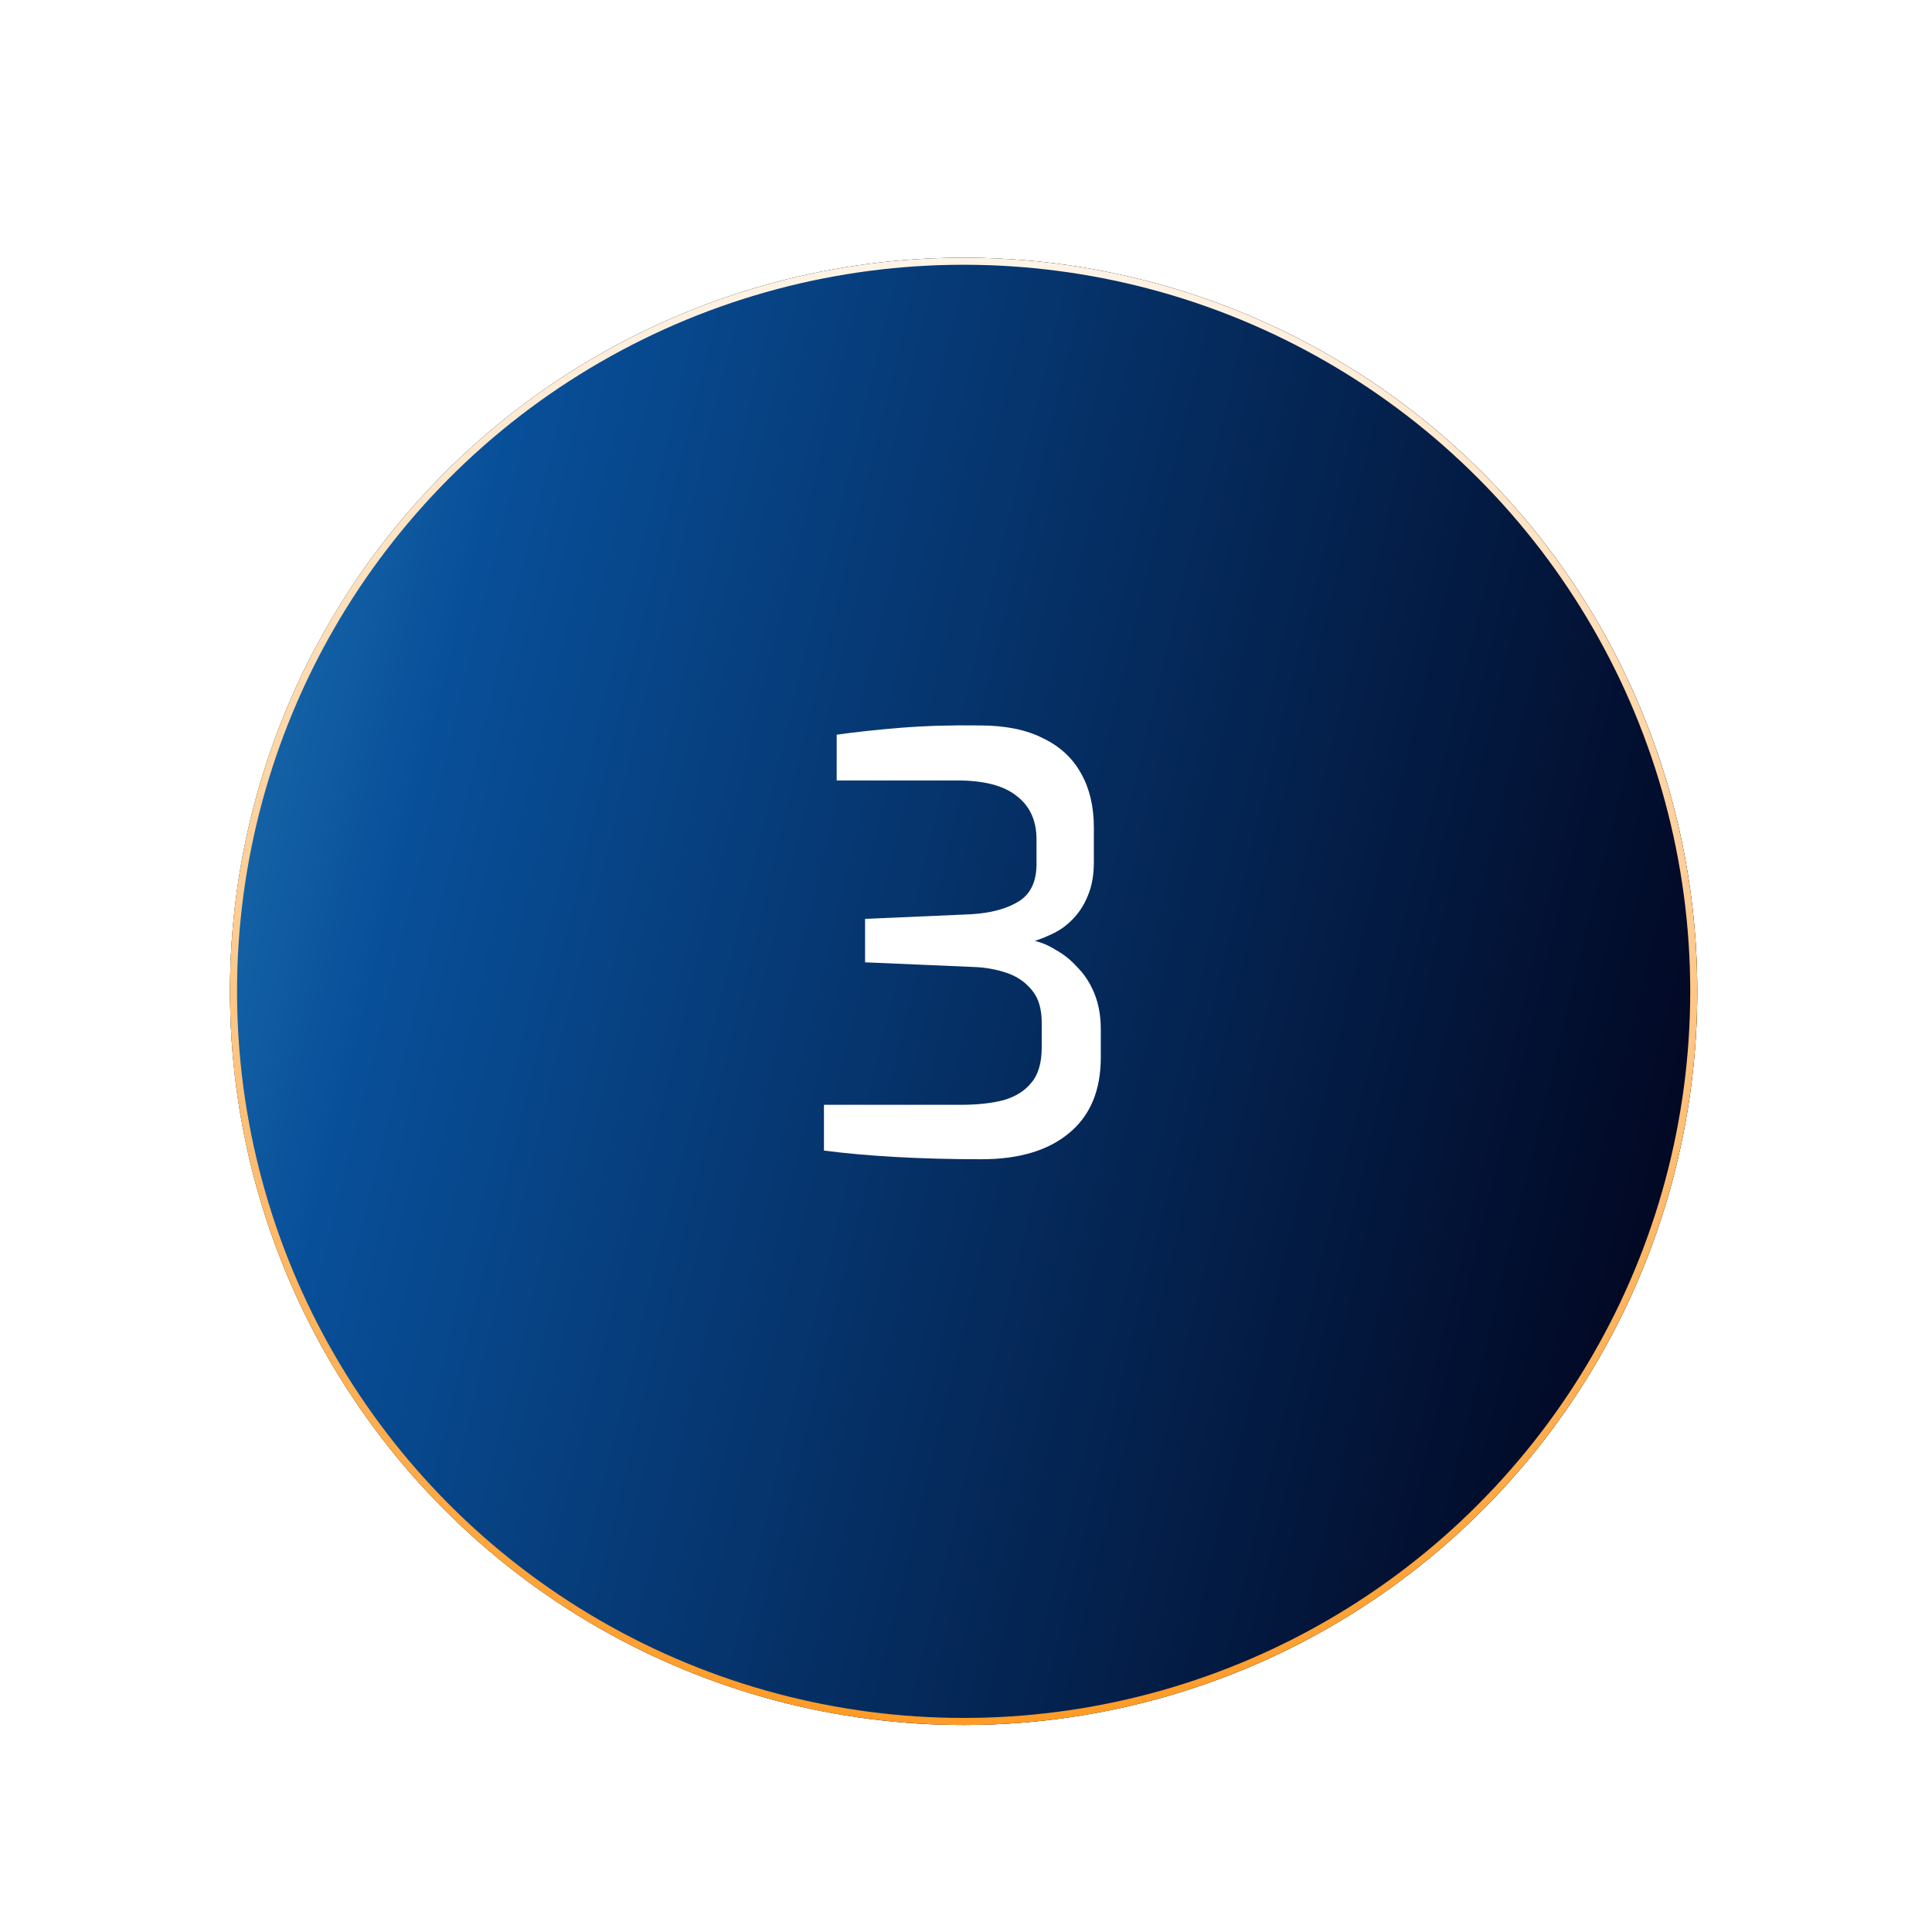
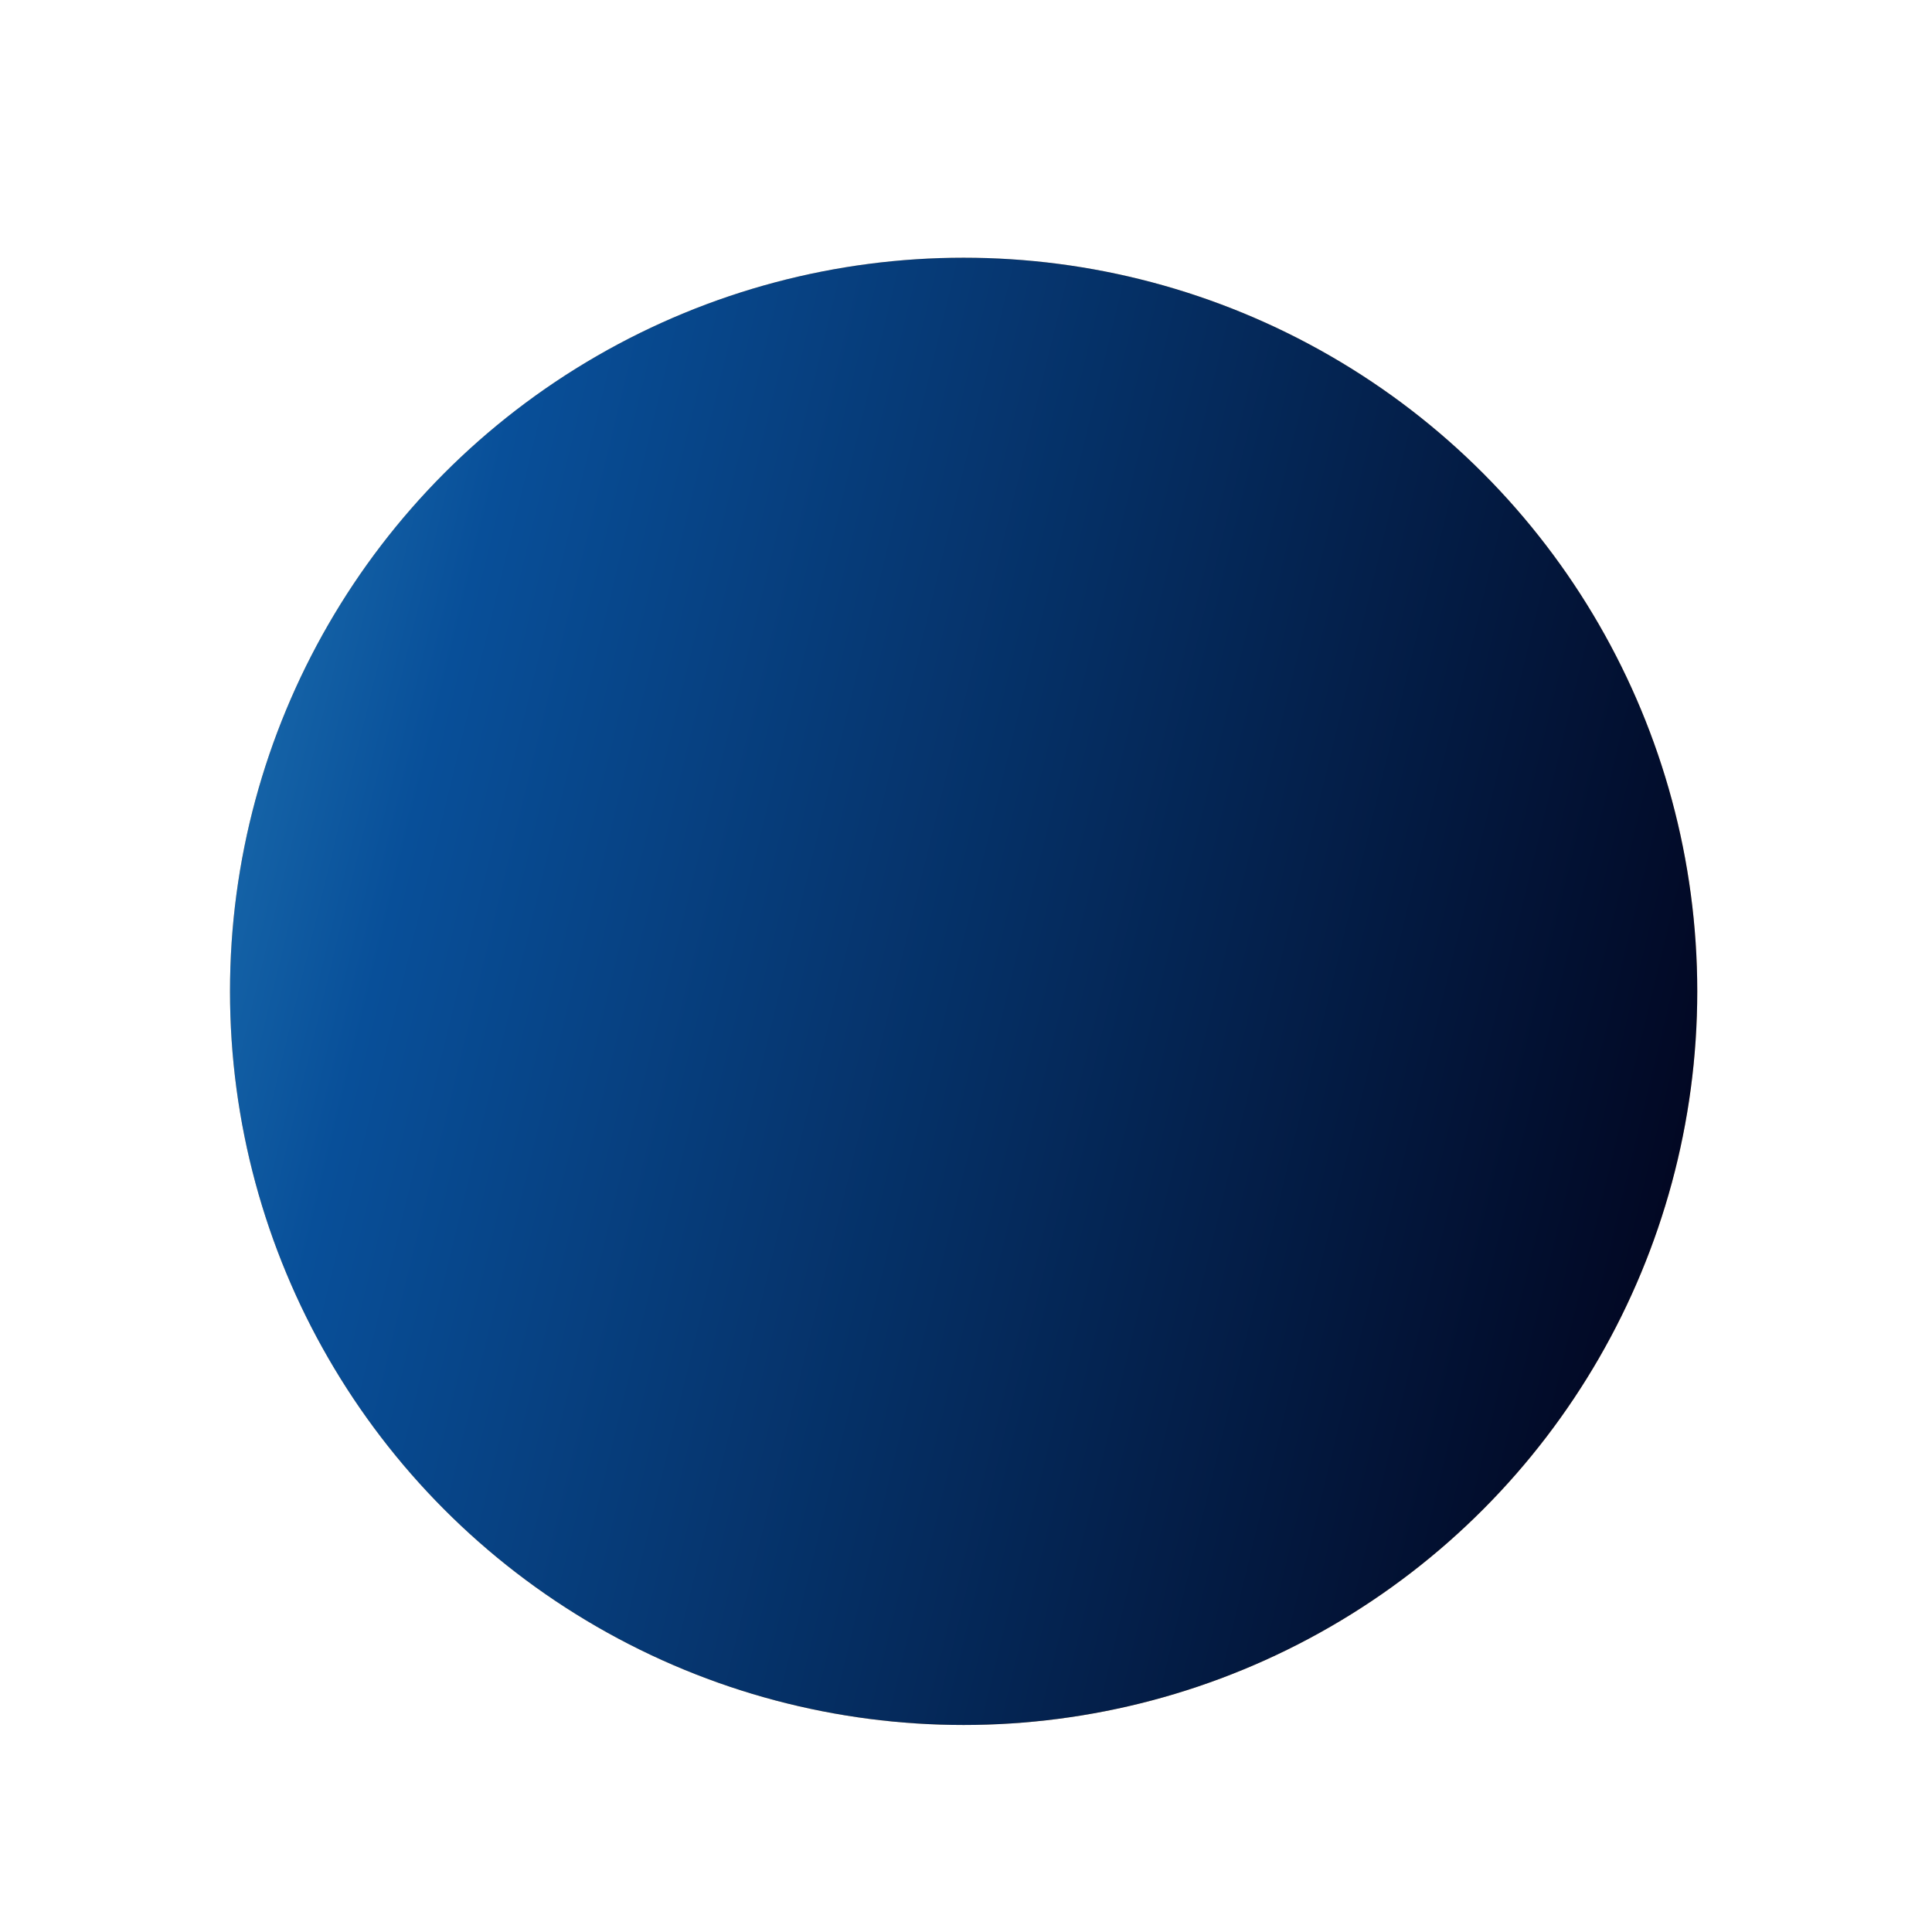
<svg xmlns="http://www.w3.org/2000/svg" width="84" height="84" viewBox="0 0 84 84" fill="none">
  <g filter="url(#filter0_ddd_532_1983)">
-     <circle cx="41.897" cy="41.484" r="31.897" fill="url(#paint0_linear_532_1983)" />
    <circle cx="41.897" cy="41.484" r="31.897" fill="url(#paint1_linear_532_1983)" />
-     <circle cx="41.897" cy="41.484" r="31.897" fill="url(#paint2_linear_532_1983)" />
    <circle cx="41.897" cy="41.484" r="31.897" fill="url(#paint3_linear_532_1983)" />
-     <circle cx="41.897" cy="41.484" r="31.744" stroke="url(#paint4_linear_532_1983)" stroke-width="0.306" />
  </g>
-   <path d="M42.673 50.402C41.33 50.402 40.071 50.368 38.896 50.301C37.738 50.234 36.714 50.142 35.824 50.024V48.035H41.767C42.489 48.035 43.11 47.968 43.63 47.834C44.151 47.682 44.554 47.431 44.839 47.078C45.141 46.725 45.292 46.214 45.292 45.542V44.459C45.292 43.855 45.15 43.385 44.864 43.049C44.579 42.697 44.209 42.445 43.756 42.294C43.303 42.142 42.825 42.059 42.321 42.042L37.612 41.84V39.952L42.22 39.75C43.076 39.7 43.765 39.515 44.285 39.196C44.806 38.877 45.066 38.332 45.066 37.559V36.502C45.066 35.679 44.78 35.05 44.209 34.613C43.656 34.16 42.791 33.933 41.616 33.933H36.378V31.944C37.201 31.826 38.132 31.726 39.173 31.642C40.214 31.558 41.356 31.524 42.598 31.541C43.706 31.541 44.621 31.726 45.343 32.095C46.081 32.447 46.635 32.96 47.005 33.631C47.374 34.286 47.559 35.066 47.559 35.973V37.484C47.559 38.038 47.475 38.516 47.307 38.919C47.156 39.305 46.946 39.641 46.677 39.926C46.425 40.195 46.148 40.405 45.846 40.556C45.544 40.707 45.259 40.825 44.99 40.909C45.292 40.976 45.603 41.11 45.922 41.312C46.258 41.496 46.568 41.748 46.854 42.067C47.156 42.369 47.399 42.747 47.584 43.2C47.769 43.653 47.861 44.174 47.861 44.761V45.97C47.861 47.414 47.399 48.513 46.476 49.269C45.569 50.024 44.302 50.402 42.673 50.402Z" fill="white" />
  <defs>
    <filter id="filter0_ddd_532_1983" x="0.385" y="0.751" width="83.025" height="83.025" filterUnits="userSpaceOnUse" color-interpolation-filters="sRGB">
      <feFlood flood-opacity="0" result="BackgroundImageFix" />
      <feColorMatrix in="SourceAlpha" type="matrix" values="0 0 0 0 0 0 0 0 0 0 0 0 0 0 0 0 0 0 127 0" result="hardAlpha" />
      <feOffset dy="0.298" />
      <feGaussianBlur stdDeviation="1.972" />
      <feColorMatrix type="matrix" values="0 0 0 0 0.914 0 0 0 0 0.675 0 0 0 0 0.396 0 0 0 0.105 0" />
      <feBlend mode="normal" in2="BackgroundImageFix" result="effect1_dropShadow_532_1983" />
      <feColorMatrix in="SourceAlpha" type="matrix" values="0 0 0 0 0 0 0 0 0 0 0 0 0 0 0 0 0 0 127 0" result="hardAlpha" />
      <feOffset dy="0.541" />
      <feGaussianBlur stdDeviation="3.569" />
      <feColorMatrix type="matrix" values="0 0 0 0 0.914 0 0 0 0 0.675 0 0 0 0 0.396 0 0 0 0.192 0" />
      <feBlend mode="normal" in2="effect1_dropShadow_532_1983" result="effect2_dropShadow_532_1983" />
      <feColorMatrix in="SourceAlpha" type="matrix" values="0 0 0 0 0 0 0 0 0 0 0 0 0 0 0 0 0 0 127 0" result="hardAlpha" />
      <feOffset dy="0.779" />
      <feGaussianBlur stdDeviation="4.808" />
      <feColorMatrix type="matrix" values="0 0 0 0 0.914 0 0 0 0 0.675 0 0 0 0 0.396 0 0 0 0.257 0" />
      <feBlend mode="normal" in2="effect2_dropShadow_532_1983" result="effect3_dropShadow_532_1983" />
      <feBlend mode="normal" in="SourceGraphic" in2="effect3_dropShadow_532_1983" result="shape" />
    </filter>
    <linearGradient id="paint0_linear_532_1983" x1="41.897" y1="9.587" x2="41.897" y2="73.38" gradientUnits="userSpaceOnUse">
      <stop stop-color="#3294FD" />
      <stop offset="1" stop-color="#256AB3" />
    </linearGradient>
    <linearGradient id="paint1_linear_532_1983" x1="41.897" y1="9.587" x2="41.897" y2="73.38" gradientUnits="userSpaceOnUse">
      <stop stop-color="#FFCA8C" />
      <stop offset="1" stop-color="#E9AC65" />
    </linearGradient>
    <linearGradient id="paint2_linear_532_1983" x1="41.897" y1="9.587" x2="41.897" y2="73.38" gradientUnits="userSpaceOnUse">
      <stop stop-color="#FF9B17" />
      <stop offset="1" stop-color="#FFC442" />
    </linearGradient>
    <linearGradient id="paint3_linear_532_1983" x1="-15.852" y1="-47.916" x2="103.555" y2="-18.883" gradientUnits="userSpaceOnUse">
      <stop stop-color="#65DFFE" />
      <stop offset="0.425" stop-color="#084F99" />
      <stop offset="0.934" stop-color="#010118" />
    </linearGradient>
    <linearGradient id="paint4_linear_532_1983" x1="41.897" y1="9.587" x2="41.897" y2="73.38" gradientUnits="userSpaceOnUse">
      <stop stop-color="#643600" />
      <stop offset="0" stop-color="#FFF4E7" />
      <stop offset="1" stop-color="#FF9B26" />
    </linearGradient>
  </defs>
</svg>